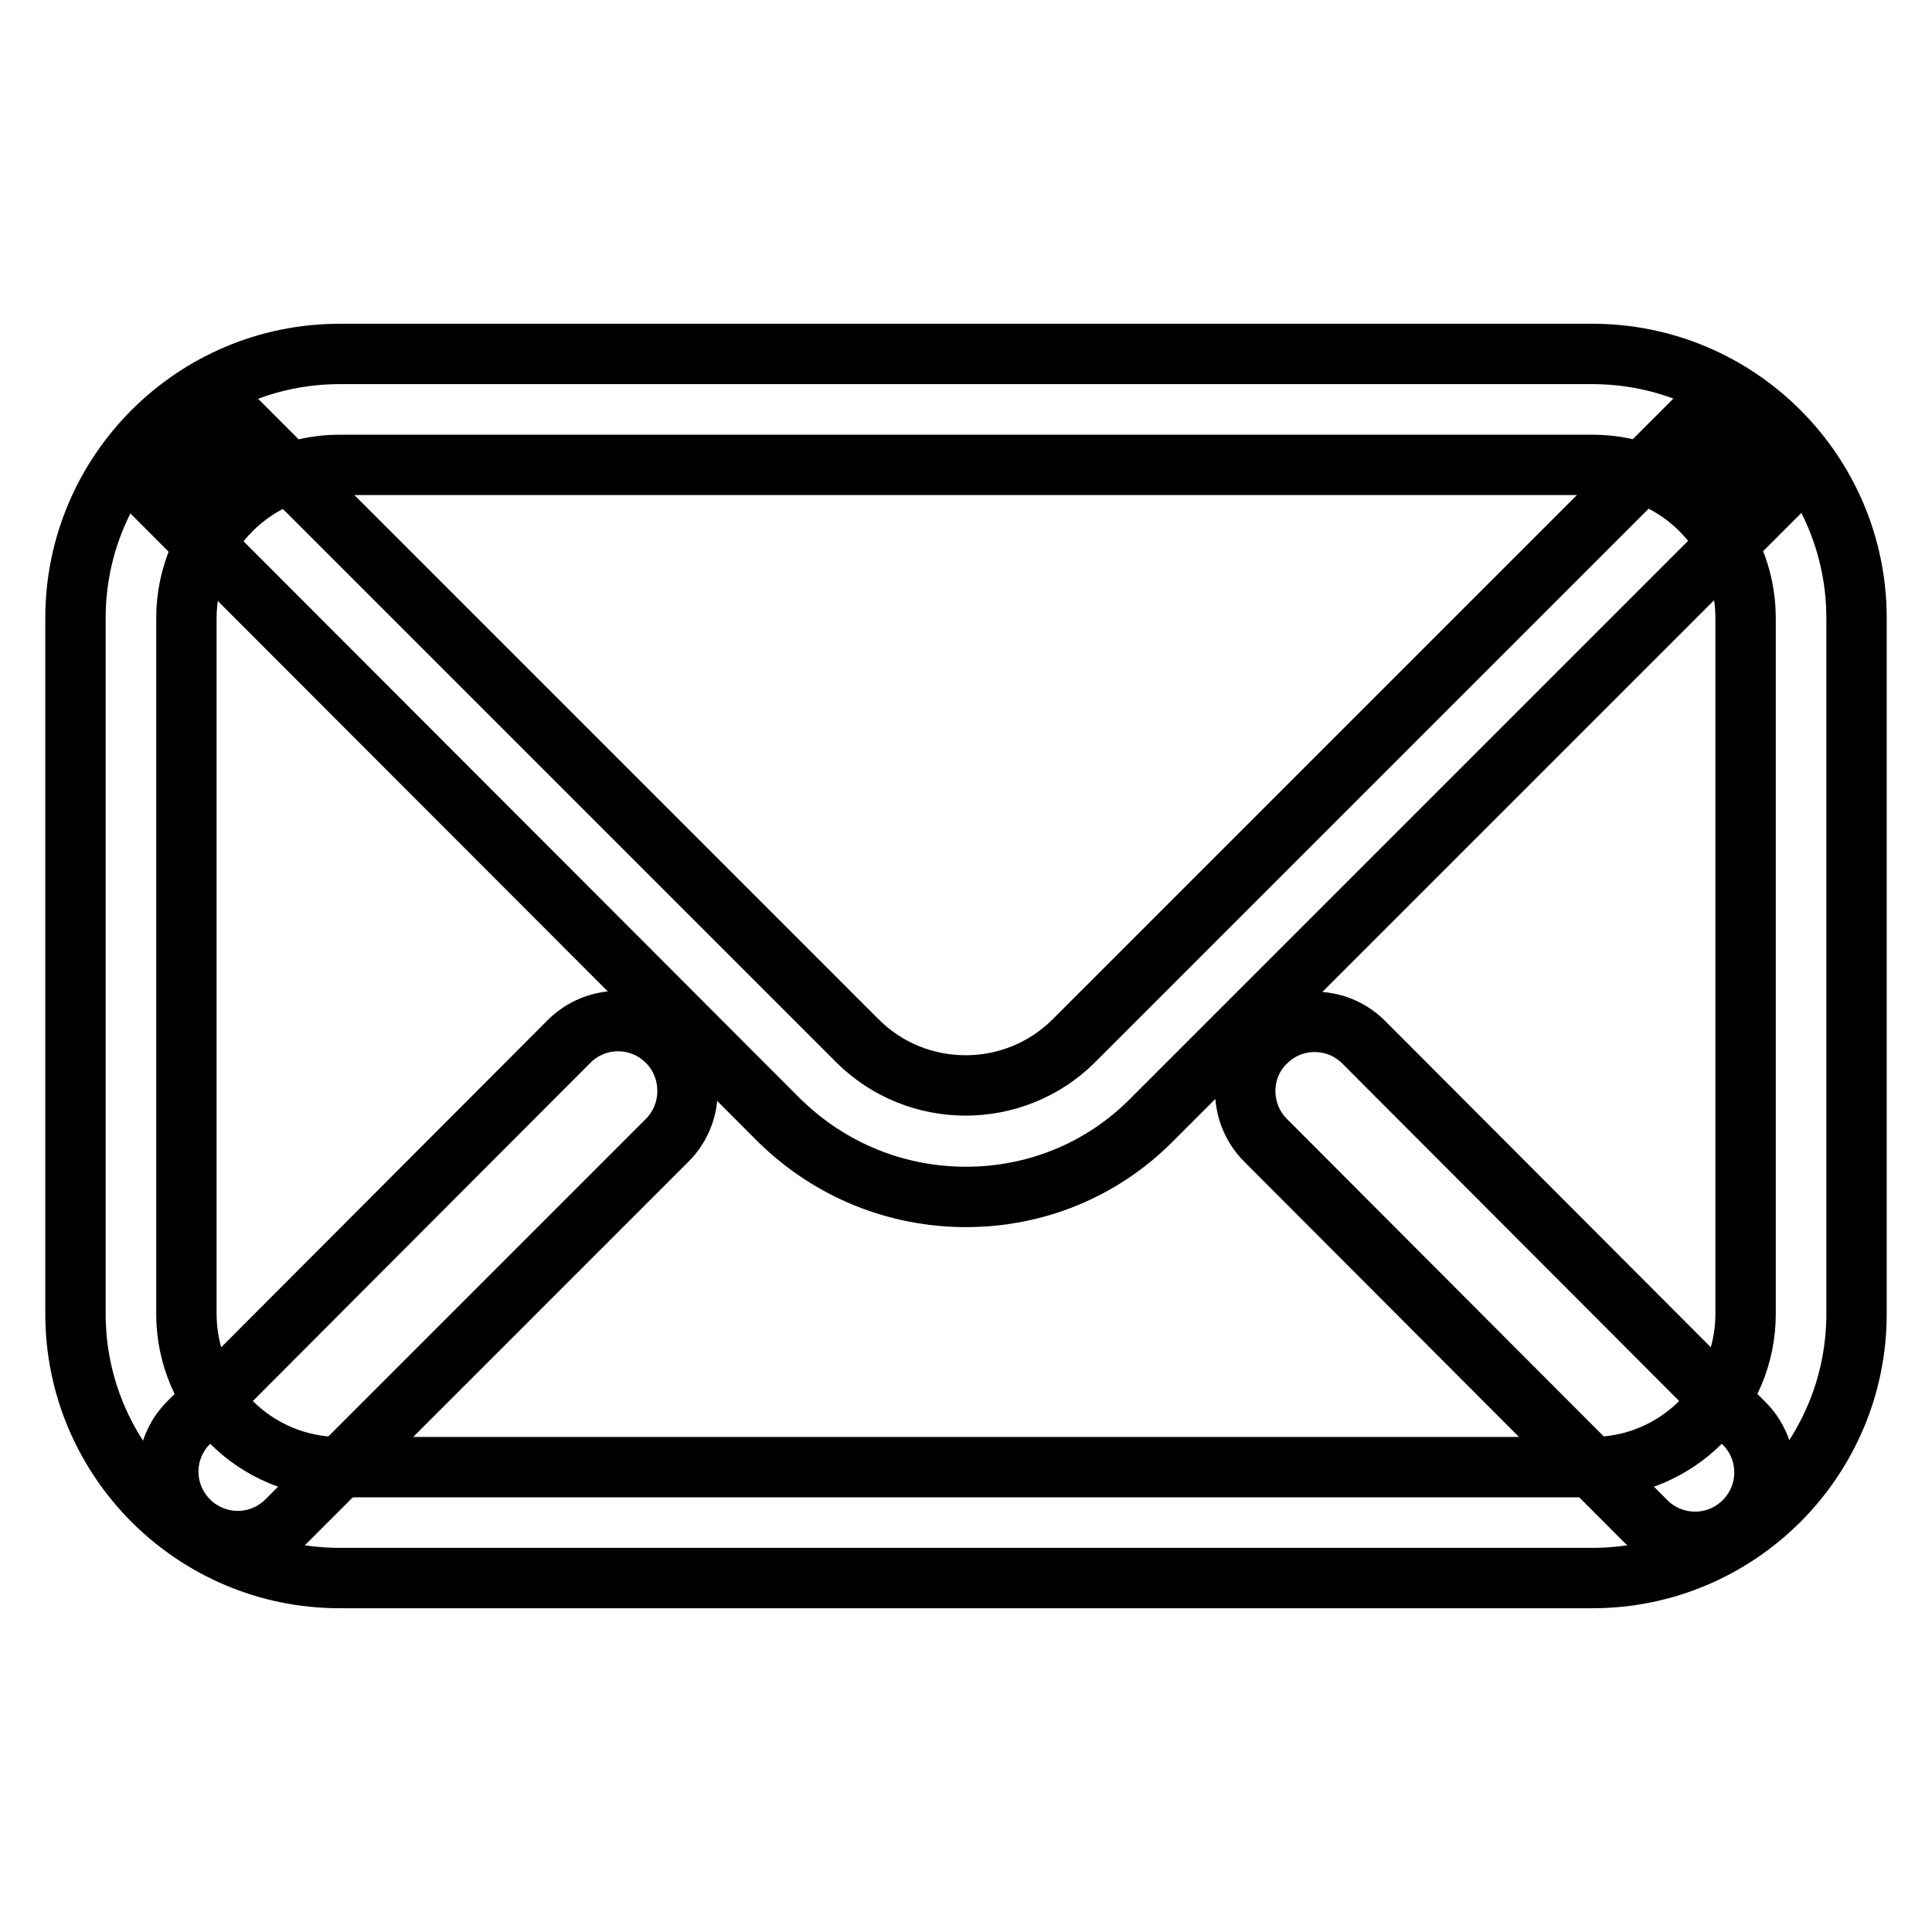
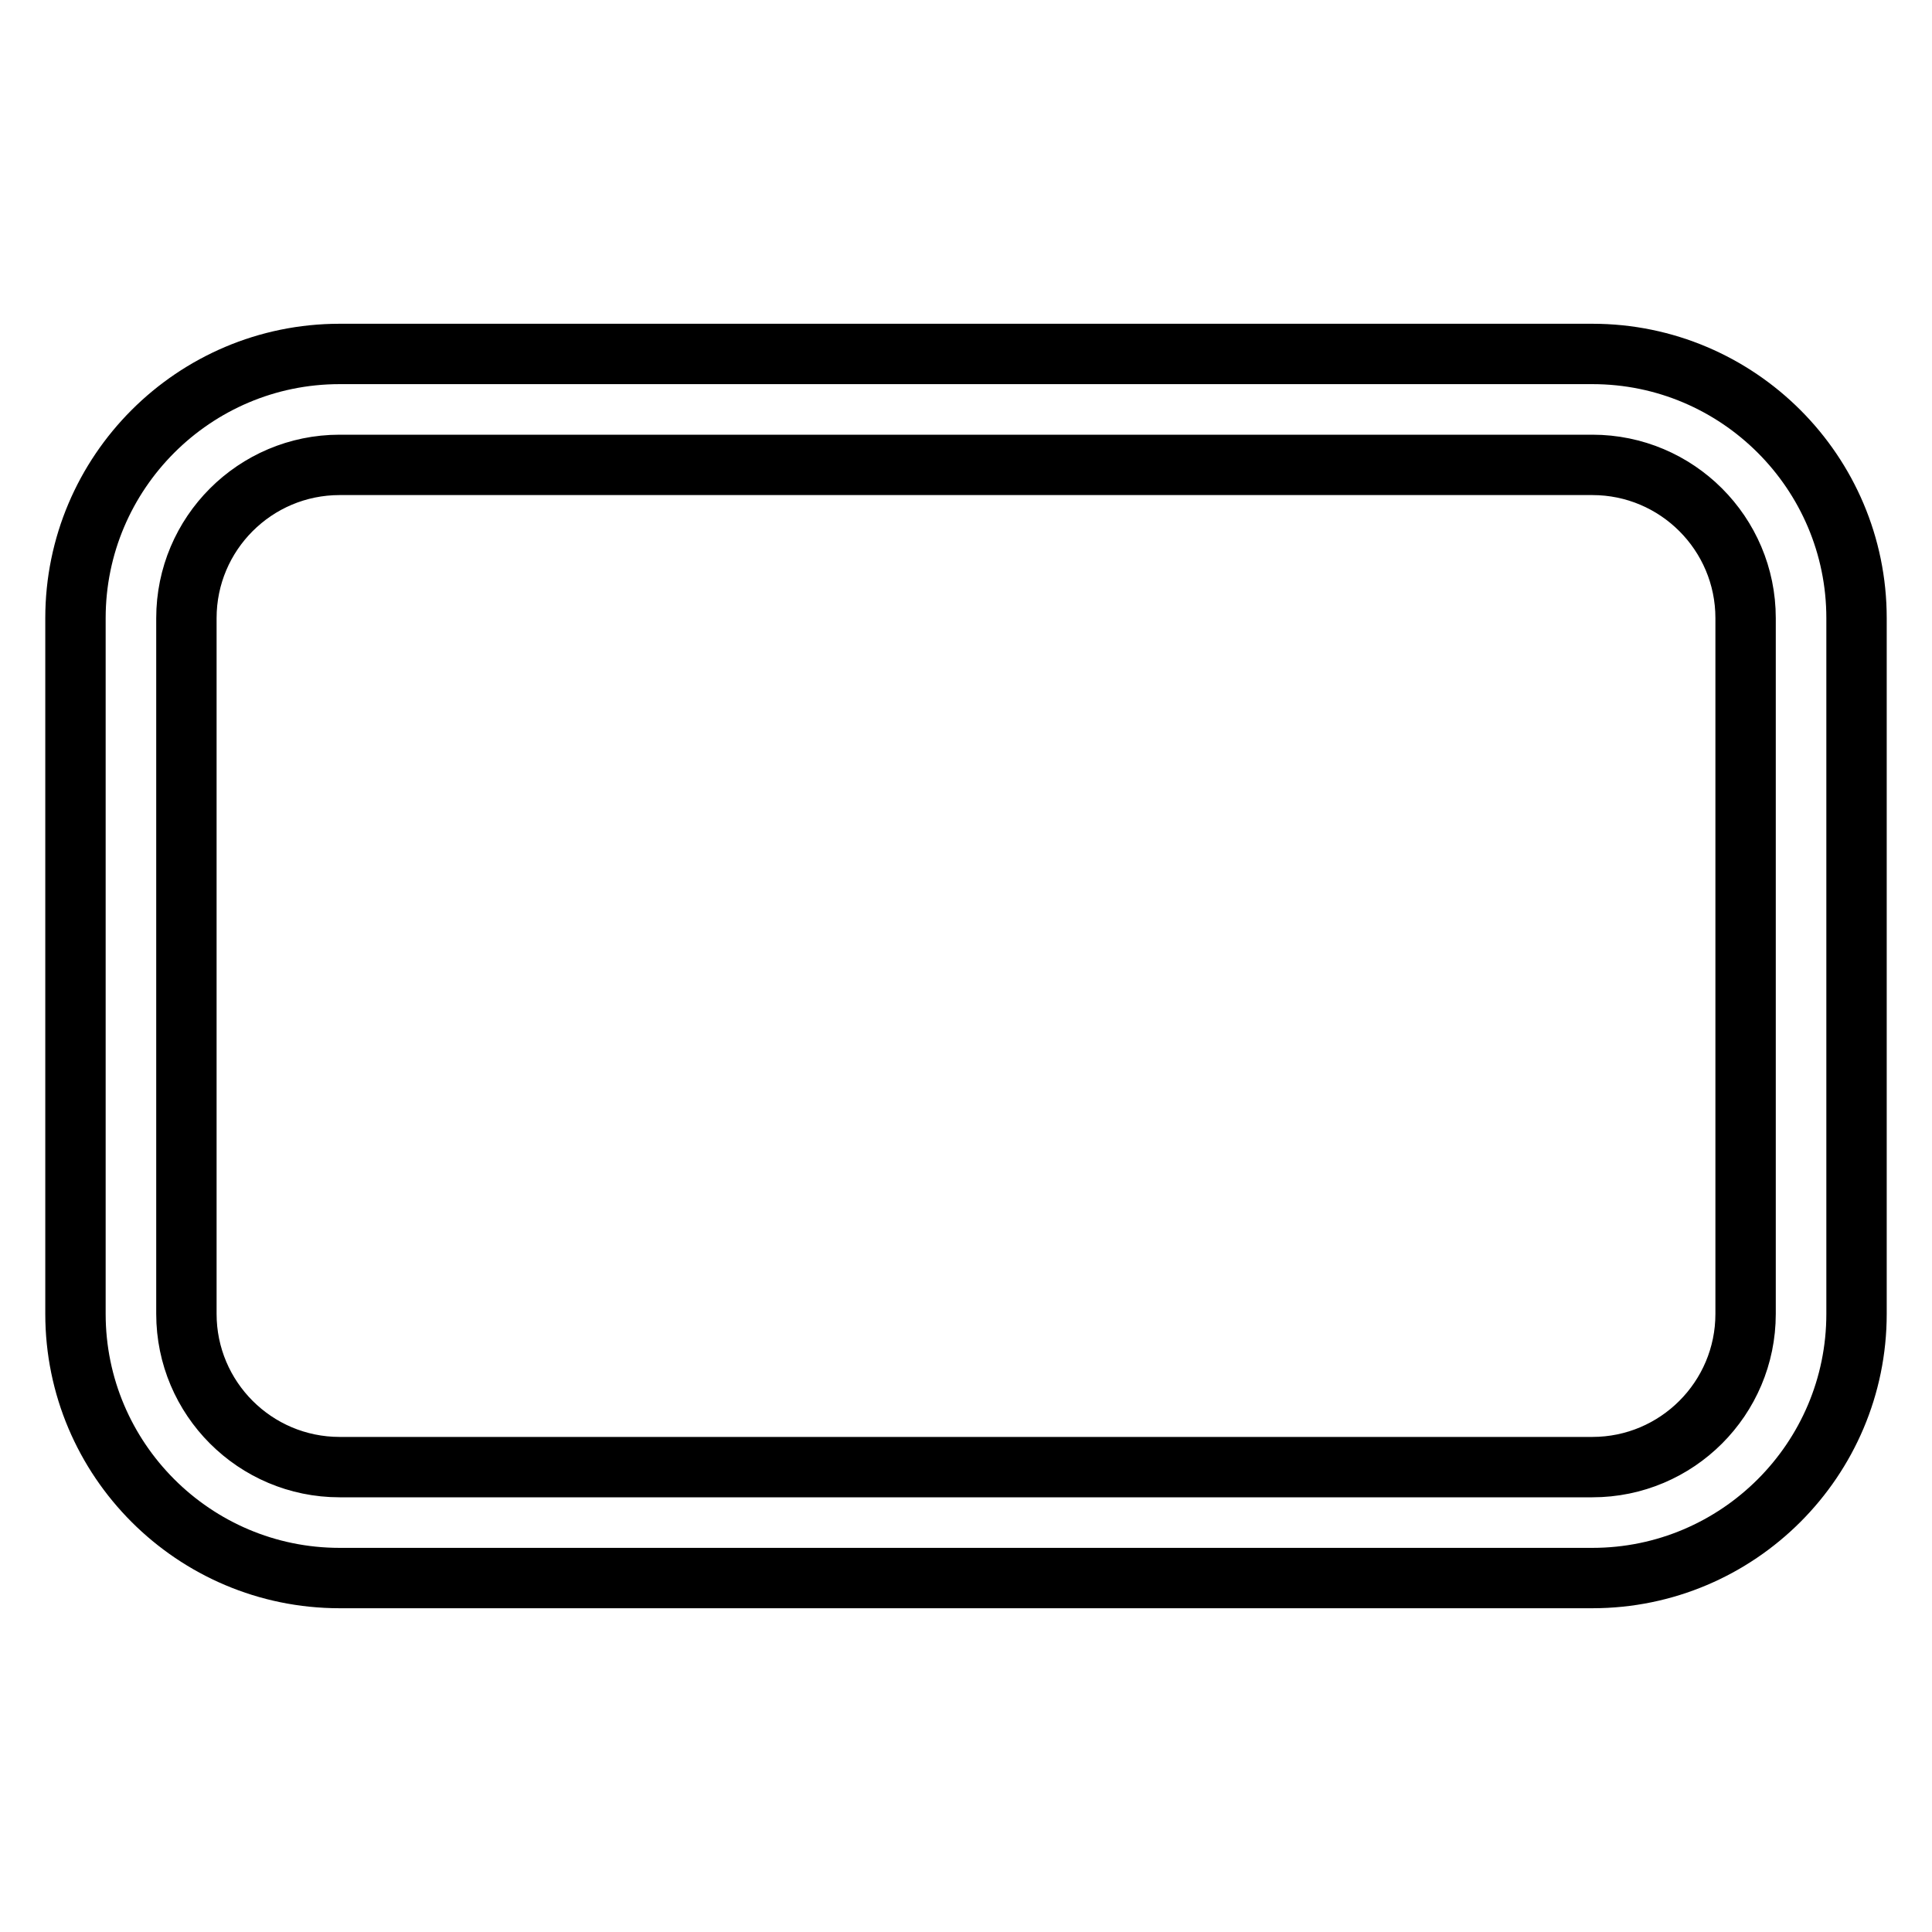
<svg xmlns="http://www.w3.org/2000/svg" version="1.1" x="0px" y="0px" viewBox="0 0 256 256" enable-background="new 0 0 256 256" xml:space="preserve">
  <g>
    <path stroke-width="8" fill-opacity="0" stroke="#000000" d="M211,209.1H45c-19.3,0-35-15.7-35-35V81.9c0-19.3,15.7-35,35-35H211c19.3,0,35,15.7,35,35v92.2 C246,193.4,230.3,209.1,211,209.1z M45,61.6c-11.2,0-20.3,9.1-20.3,20.3v92.2c0,11.2,9.1,20.3,20.3,20.3H211 c11.2,0,20.3-9.1,20.3-20.3V81.9c0-11.2-9.1-20.3-20.3-20.3H45z" />
-     <path stroke-width="8" fill-opacity="0" stroke="#000000" d="M88.4,151.1L38,201.5c-3.6,3.6-9.4,3.6-13,0s-3.6-9.4,0-13l50.4-50.5c3.6-3.6,9.4-3.6,13,0 C92,141.6,92,147.5,88.4,151.1z M167.7,151.1l50.4,50.5c3.6,3.6,9.4,3.6,13,0s3.6-9.4,0-13l-50.4-50.5c-3.6-3.6-9.4-3.6-13,0 C164.1,141.6,164.1,147.5,167.7,151.1L167.7,151.1z M128,158.6c-9,0-17.9-3.4-24.8-10.2L21.4,66.5l10.4-10.4l81.8,81.8 c7.9,7.9,20.8,7.9,28.7,0l81.8-81.8l10.4,10.4l-81.8,81.8C145.9,155.2,137,158.6,128,158.6z" />
  </g>
</svg>